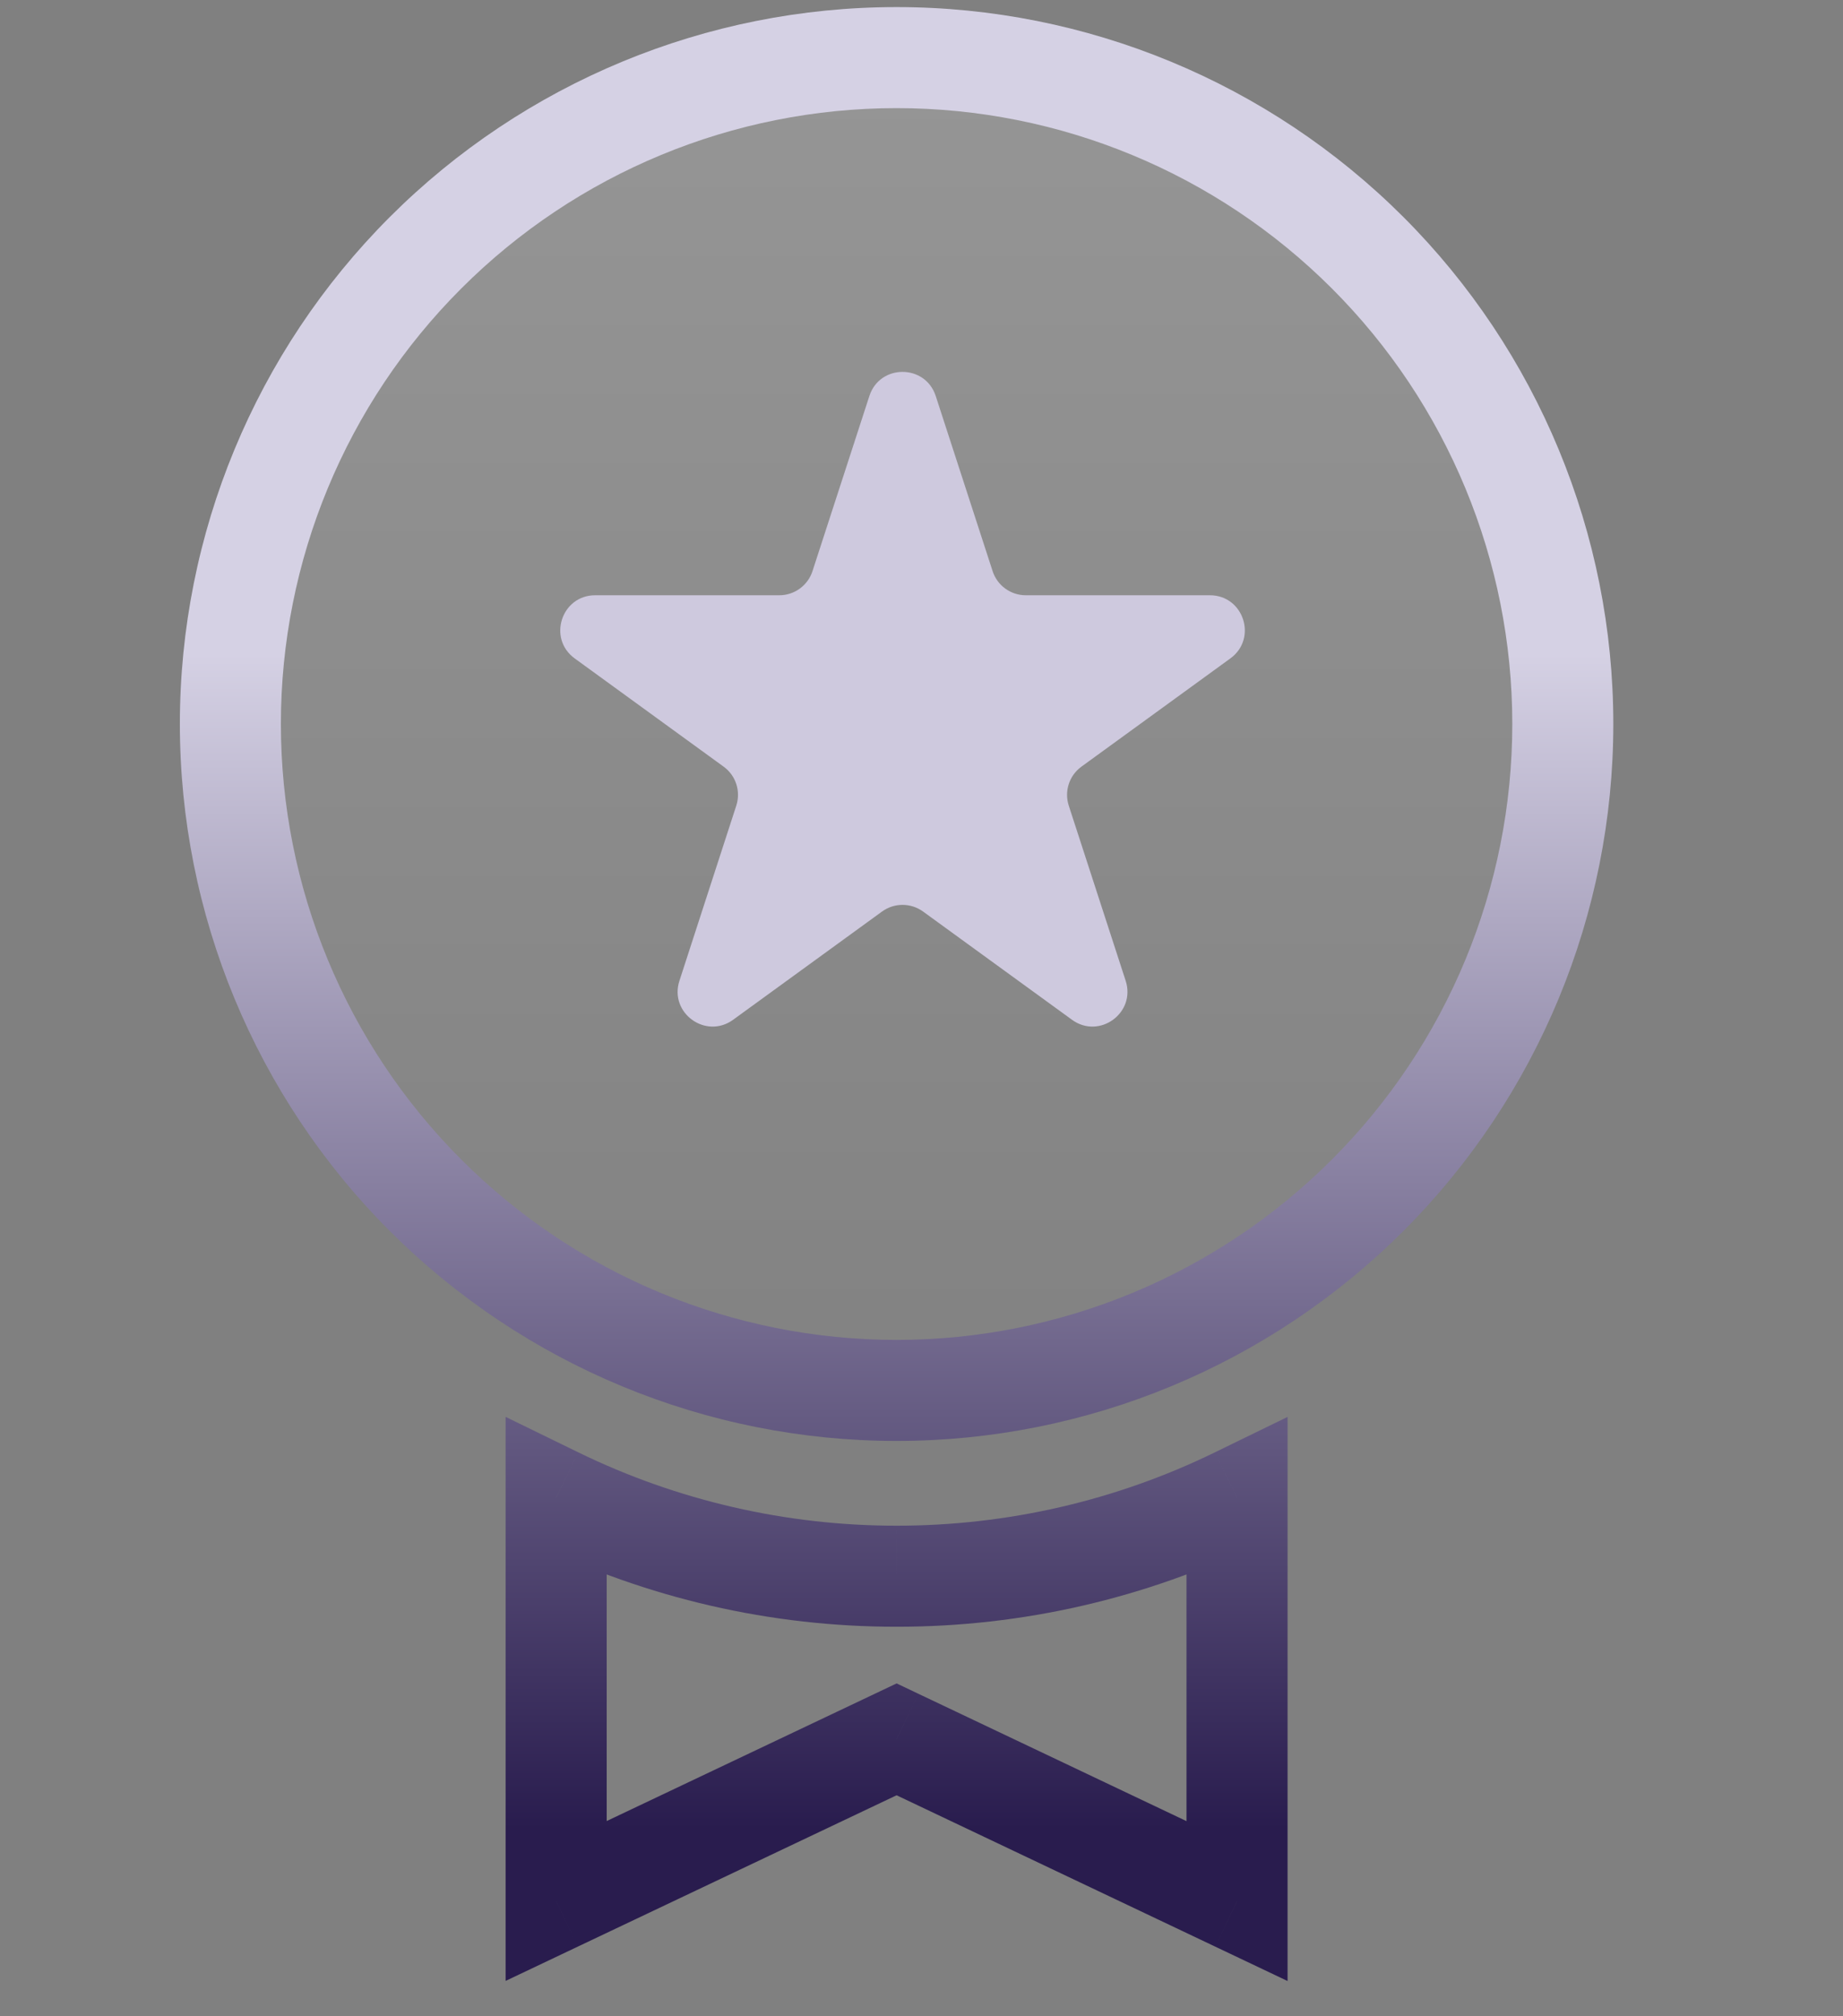
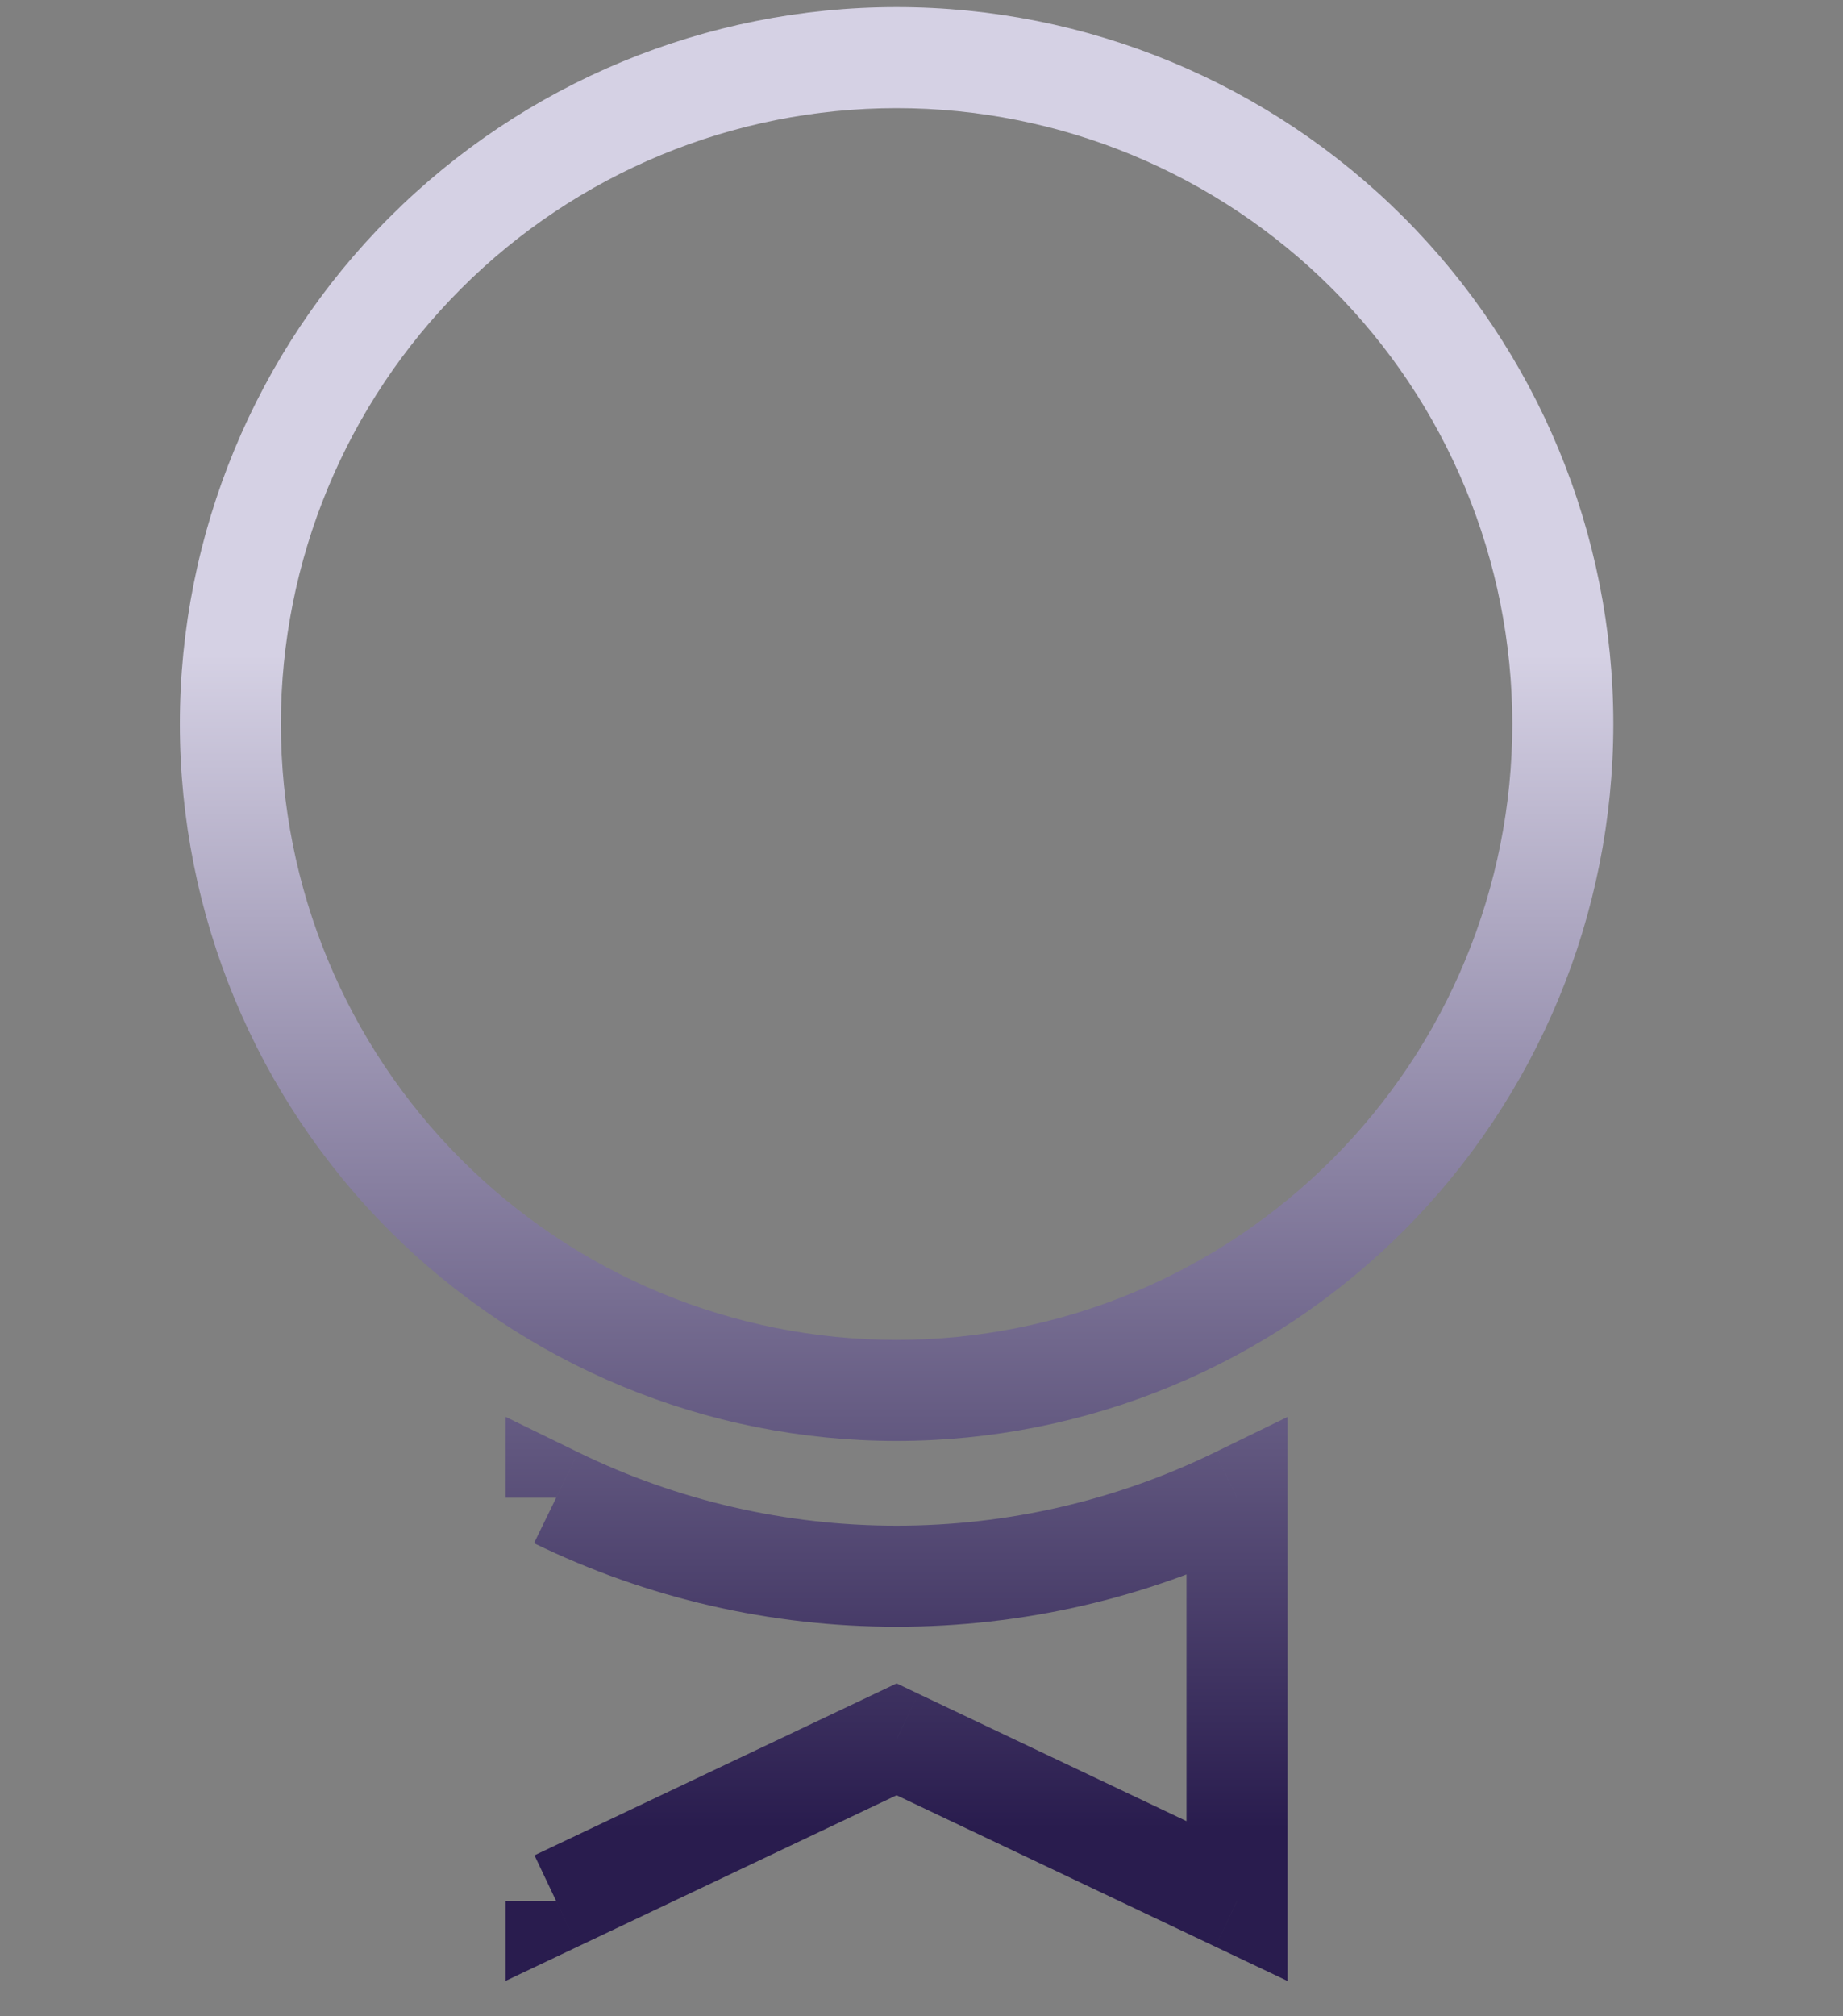
<svg xmlns="http://www.w3.org/2000/svg" width="32" height="35" viewBox="0 0 32 35" fill="none">
  <rect x="0" y="0" width="32" height="35" fill="#808080" stroke="none" />
-   <path fill-rule="evenodd" clip-rule="evenodd" d="M15.567 1C12.499 1 9.557 2.219 7.387 4.389C5.219 6.558 4 9.5 4 12.567C4 15.636 5.219 18.578 7.387 20.747C9.557 22.917 12.499 24.136 15.567 24.136C18.636 24.136 21.577 22.917 23.747 20.747C25.916 18.578 27.135 15.636 27.135 12.567C27.135 9.5 25.916 6.558 23.747 4.389C21.577 2.219 18.636 1 15.567 1ZM15.567 27.361C13.519 27.362 11.497 26.898 9.656 25.999V32.999L15.567 30.193L21.479 33V26C19.637 26.898 17.615 27.362 15.567 27.361Z" fill="url(#paint0_linear_8856_165857)" />
-   <path d="M7.387 4.389L6.767 3.768L6.767 3.768L7.387 4.389ZM7.387 20.747L6.767 21.368L6.767 21.368L7.387 20.747ZM23.747 20.747L24.368 21.368L24.368 21.368L23.747 20.747ZM23.747 4.389L24.368 3.768L24.368 3.768L23.747 4.389ZM9.656 25.999L10.041 25.211L8.779 24.595V25.999H9.656ZM15.567 27.361L15.568 26.484H15.567L15.567 27.361ZM9.656 32.999H8.779V34.386L10.032 33.791L9.656 32.999ZM15.567 30.193L15.944 29.401L15.568 29.222L15.191 29.401L15.567 30.193ZM21.479 33L21.102 33.792L22.356 34.388V33H21.479ZM21.479 26H22.356V24.596L21.094 25.211L21.479 26ZM8.008 5.009C10.013 3.003 12.732 1.877 15.567 1.877V0.123C12.266 0.123 9.102 1.434 6.767 3.768L8.008 5.009ZM4.877 12.567C4.877 9.733 6.003 7.013 8.008 5.009L6.767 3.768C4.434 6.102 3.123 9.268 3.123 12.567H4.877ZM8.008 20.127C6.004 18.123 4.877 15.403 4.877 12.567H3.123C3.123 15.868 4.434 19.034 6.767 21.368L8.008 20.127ZM15.567 23.259C12.732 23.259 10.013 22.133 8.008 20.127L6.767 21.368C9.102 23.702 12.266 25.013 15.567 25.013V23.259ZM23.127 20.127C21.121 22.133 18.403 23.259 15.567 23.259V25.013C18.869 25.013 22.033 23.702 24.368 21.368L23.127 20.127ZM26.258 12.567C26.258 15.403 25.131 18.123 23.127 20.127L24.368 21.368C26.701 19.034 28.012 15.868 28.012 12.567H26.258ZM23.127 5.009C25.131 7.013 26.258 9.733 26.258 12.567H28.012C28.012 9.268 26.701 6.102 24.368 3.768L23.127 5.009ZM15.567 1.877C18.403 1.877 21.121 3.003 23.127 5.009L24.368 3.768C22.033 1.434 18.869 0.123 15.567 0.123V1.877ZM9.272 26.788C11.233 27.745 13.387 28.24 15.568 28.238L15.567 26.484C13.652 26.485 11.762 26.05 10.041 25.211L9.272 26.788ZM10.534 32.999V25.999H8.779V32.999H10.534ZM15.191 29.401L9.28 32.206L10.032 33.791L15.944 30.985L15.191 29.401ZM21.855 32.208L15.944 29.401L15.191 30.985L21.102 33.792L21.855 32.208ZM20.601 26V33H22.356V26H20.601ZM15.567 28.238C17.748 28.24 19.902 27.745 21.863 26.788L21.094 25.211C19.373 26.051 17.483 26.485 15.568 26.484L15.567 28.238Z" fill="url(#paint1_linear_8856_165857)" />
-   <path d="M15.095 6.874C15.276 6.316 16.065 6.316 16.247 6.874L17.235 9.915C17.316 10.164 17.548 10.333 17.811 10.333H21.007C21.594 10.333 21.838 11.084 21.363 11.429L18.777 13.308C18.565 13.462 18.476 13.735 18.557 13.985L19.545 17.025C19.726 17.583 19.087 18.047 18.613 17.702L16.027 15.823C15.814 15.669 15.527 15.669 15.315 15.823L12.729 17.702C12.254 18.047 11.615 17.583 11.797 17.025L12.784 13.985C12.865 13.735 12.777 13.462 12.564 13.308L9.978 11.429C9.504 11.084 9.748 10.333 10.334 10.333H13.531C13.793 10.333 14.026 10.164 14.107 9.915L15.095 6.874Z" fill="#CEC9DE" />
+   <path d="M7.387 4.389L6.767 3.768L6.767 3.768L7.387 4.389ZM7.387 20.747L6.767 21.368L6.767 21.368L7.387 20.747ZM23.747 20.747L24.368 21.368L24.368 21.368L23.747 20.747ZM23.747 4.389L24.368 3.768L24.368 3.768L23.747 4.389ZM9.656 25.999L10.041 25.211L8.779 24.595V25.999H9.656ZM15.567 27.361L15.568 26.484H15.567L15.567 27.361ZM9.656 32.999H8.779V34.386L10.032 33.791L9.656 32.999ZM15.567 30.193L15.944 29.401L15.568 29.222L15.191 29.401L15.567 30.193ZM21.479 33L21.102 33.792L22.356 34.388V33H21.479ZM21.479 26H22.356V24.596L21.094 25.211L21.479 26ZM8.008 5.009C10.013 3.003 12.732 1.877 15.567 1.877V0.123C12.266 0.123 9.102 1.434 6.767 3.768L8.008 5.009ZM4.877 12.567C4.877 9.733 6.003 7.013 8.008 5.009L6.767 3.768C4.434 6.102 3.123 9.268 3.123 12.567H4.877ZM8.008 20.127C6.004 18.123 4.877 15.403 4.877 12.567H3.123C3.123 15.868 4.434 19.034 6.767 21.368L8.008 20.127ZM15.567 23.259C12.732 23.259 10.013 22.133 8.008 20.127L6.767 21.368C9.102 23.702 12.266 25.013 15.567 25.013V23.259ZM23.127 20.127C21.121 22.133 18.403 23.259 15.567 23.259V25.013C18.869 25.013 22.033 23.702 24.368 21.368L23.127 20.127ZM26.258 12.567C26.258 15.403 25.131 18.123 23.127 20.127L24.368 21.368C26.701 19.034 28.012 15.868 28.012 12.567H26.258ZM23.127 5.009C25.131 7.013 26.258 9.733 26.258 12.567H28.012C28.012 9.268 26.701 6.102 24.368 3.768L23.127 5.009ZM15.567 1.877C18.403 1.877 21.121 3.003 23.127 5.009L24.368 3.768C22.033 1.434 18.869 0.123 15.567 0.123V1.877ZM9.272 26.788C11.233 27.745 13.387 28.24 15.568 28.238L15.567 26.484C13.652 26.485 11.762 26.05 10.041 25.211L9.272 26.788ZM10.534 32.999H8.779V32.999H10.534ZM15.191 29.401L9.28 32.206L10.032 33.791L15.944 30.985L15.191 29.401ZM21.855 32.208L15.944 29.401L15.191 30.985L21.102 33.792L21.855 32.208ZM20.601 26V33H22.356V26H20.601ZM15.567 28.238C17.748 28.24 19.902 27.745 21.863 26.788L21.094 25.211C19.373 26.051 17.483 26.485 15.568 26.484L15.567 28.238Z" fill="url(#paint1_linear_8856_165857)" />
  <defs>
    <linearGradient id="paint0_linear_8856_165857" x1="15.357" y1="-0.577" x2="15.357" y2="31.747" gradientUnits="userSpaceOnUse">
      <stop stop-color="white" stop-opacity="0.18" />
      <stop offset="0.849" stop-color="white" stop-opacity="0" />
    </linearGradient>
    <linearGradient id="paint1_linear_8856_165857" x1="15.357" y1="-0.577" x2="15.357" y2="31.747" gradientUnits="userSpaceOnUse">
      <stop offset="0.369" stop-color="#D5D1E4" />
      <stop offset="1" stop-color="#291C4E" />
    </linearGradient>
  </defs>
</svg>